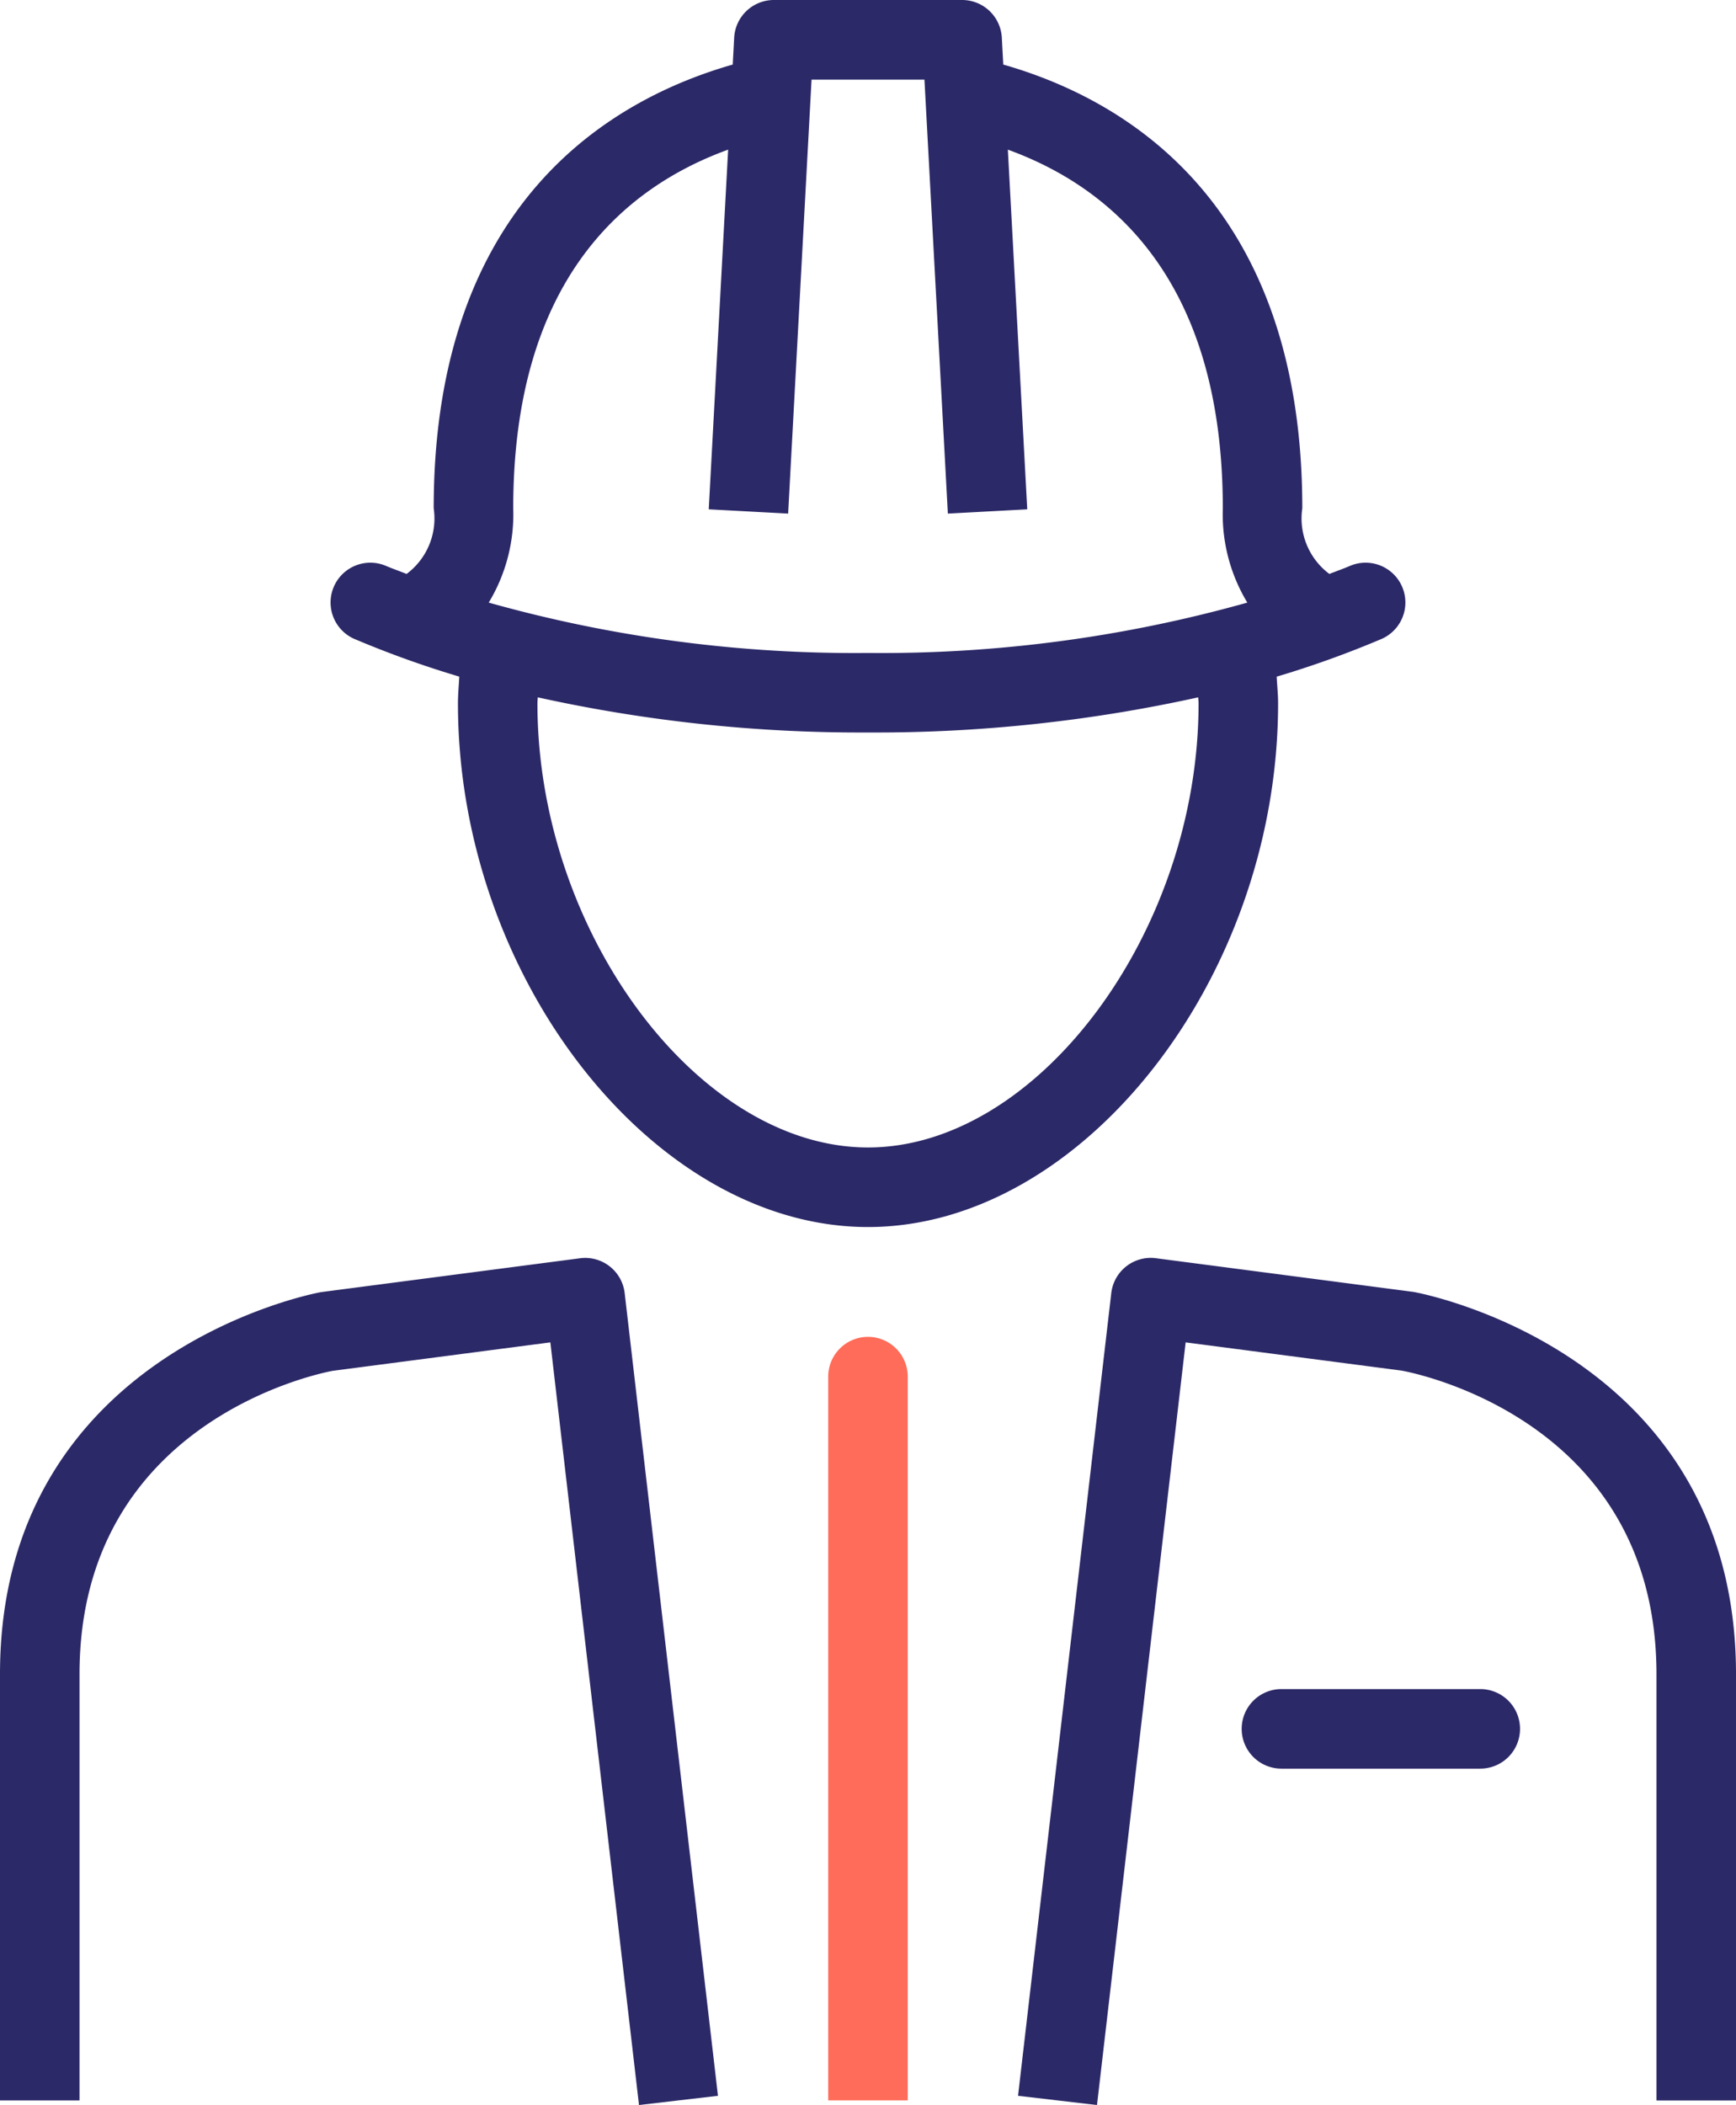
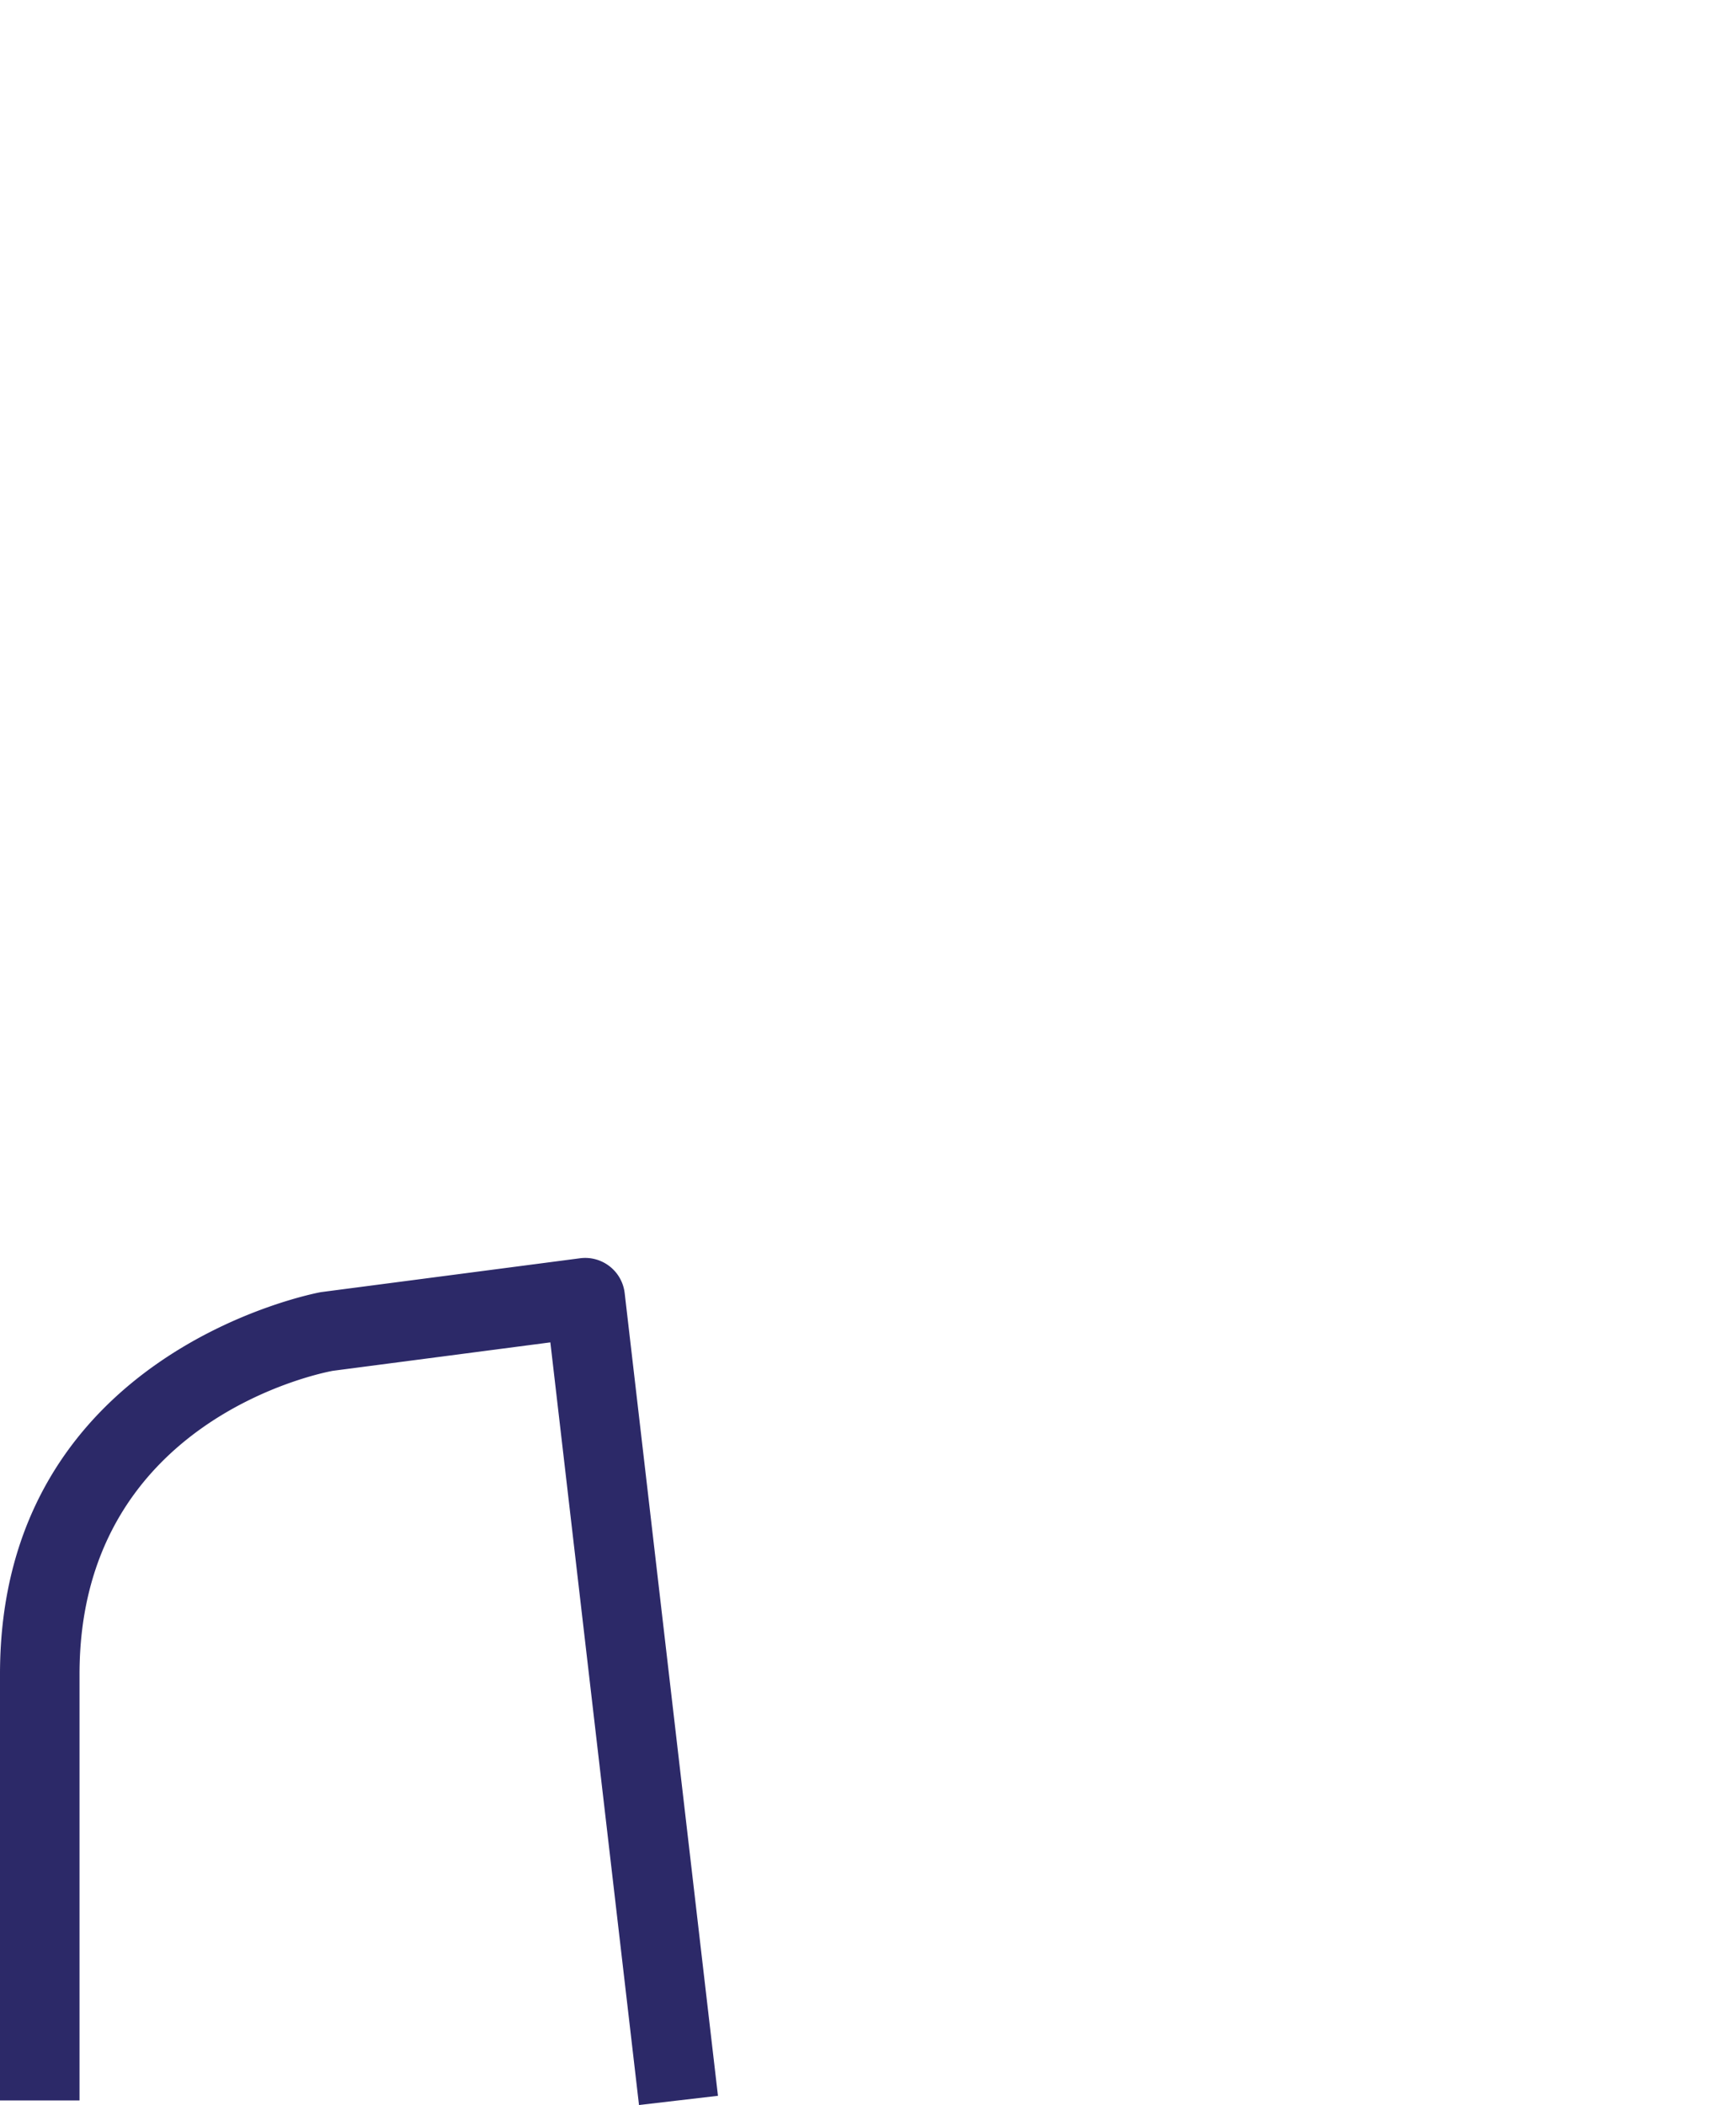
<svg xmlns="http://www.w3.org/2000/svg" width="39.379" height="47.728" viewBox="0 0 39.379 47.728">
  <g id="Calque_2" data-name="Calque 2">
    <g id="picto-ouvrier">
-       <path d="M19.689,30.311a.902.902,0,0,0-.902.902V47.623h1.804V31.213A.902.902,0,0,0,19.689,30.311Z" style="fill:#ff6c59" />
-       <path d="M33.578,38.297H29.068a.902.902,0,0,0,0,1.804h4.51a.902.902,0,0,0,0-1.804Z" style="fill:#2c2968" />
-       <path d="M8.047,14.49a22.653,22.653,0,0,0,2.371.851c-.01.203-.03.403-.03.607,0,6.214,4.434,11.873,9.302,11.873s9.302-5.659,9.302-11.873c0-.204-.022-.403-.032-.606a22.659,22.659,0,0,0,2.372-.852.902.902,0,0,0-.71-1.659c-.151.065-.312.121-.467.182a1.57,1.57,0,0,1-.614-1.489c0-6.938-4.03-9.275-6.783-10.06l-.033-.611A.902.902,0,0,0,21.824,0H17.554A.902.902,0,0,0,16.654.853l-.033.611c-2.753.786-6.783,3.122-6.783,10.06a1.569,1.569,0,0,1-.615,1.489c-.155-.062-.316-.118-.467-.182a.902.902,0,1,0-.71,1.659ZM27.188,15.948c0,5.176-3.644,10.069-7.498,10.069S12.191,21.124,12.191,15.948c0-.046.006-.091.007-.137a33.983,33.983,0,0,0,7.492.797,33.971,33.971,0,0,0,7.49-.797C27.181,15.857,27.188,15.902,27.188,15.948Zm-15.546-4.423c0-5.104,2.455-7.254,4.875-8.132l-.44,8.155,1.801.097.531-9.84h2.561l.531,9.84,1.801-.097-.44-8.155c2.42.879,4.876,3.029,4.876,8.133a3.867,3.867,0,0,0,.556,2.137,30.706,30.706,0,0,1-8.606,1.142,30.7,30.7,0,0,1-8.602-1.142A3.866,3.866,0,0,0,11.642,11.524Z" style="fill:#2c2968" />
      <path d="M13.829,28.712a.901.901,0,0,0-.671-.183L7.28,29.297C7.207,29.31,0,30.633,0,37.958v9.666H1.804V37.958c0-5.788,5.548-6.841,5.746-6.877l4.934-.645,2.011,17.292,1.791-.209L14.17,29.319A.901.901,0,0,0,13.829,28.712Z" style="fill:#2c2968" />
-       <path d="M32.063,29.292l-5.842-.764a.902.902,0,0,0-1.013.79L23.093,47.519l1.791.209,2.011-17.292,4.896.64c.236.042,5.784,1.094,5.784,6.883v9.666h1.804V37.958C39.379,30.633,32.171,29.31,32.063,29.292Z" style="fill:#2c2968" />
    </g>
  </g>
</svg>